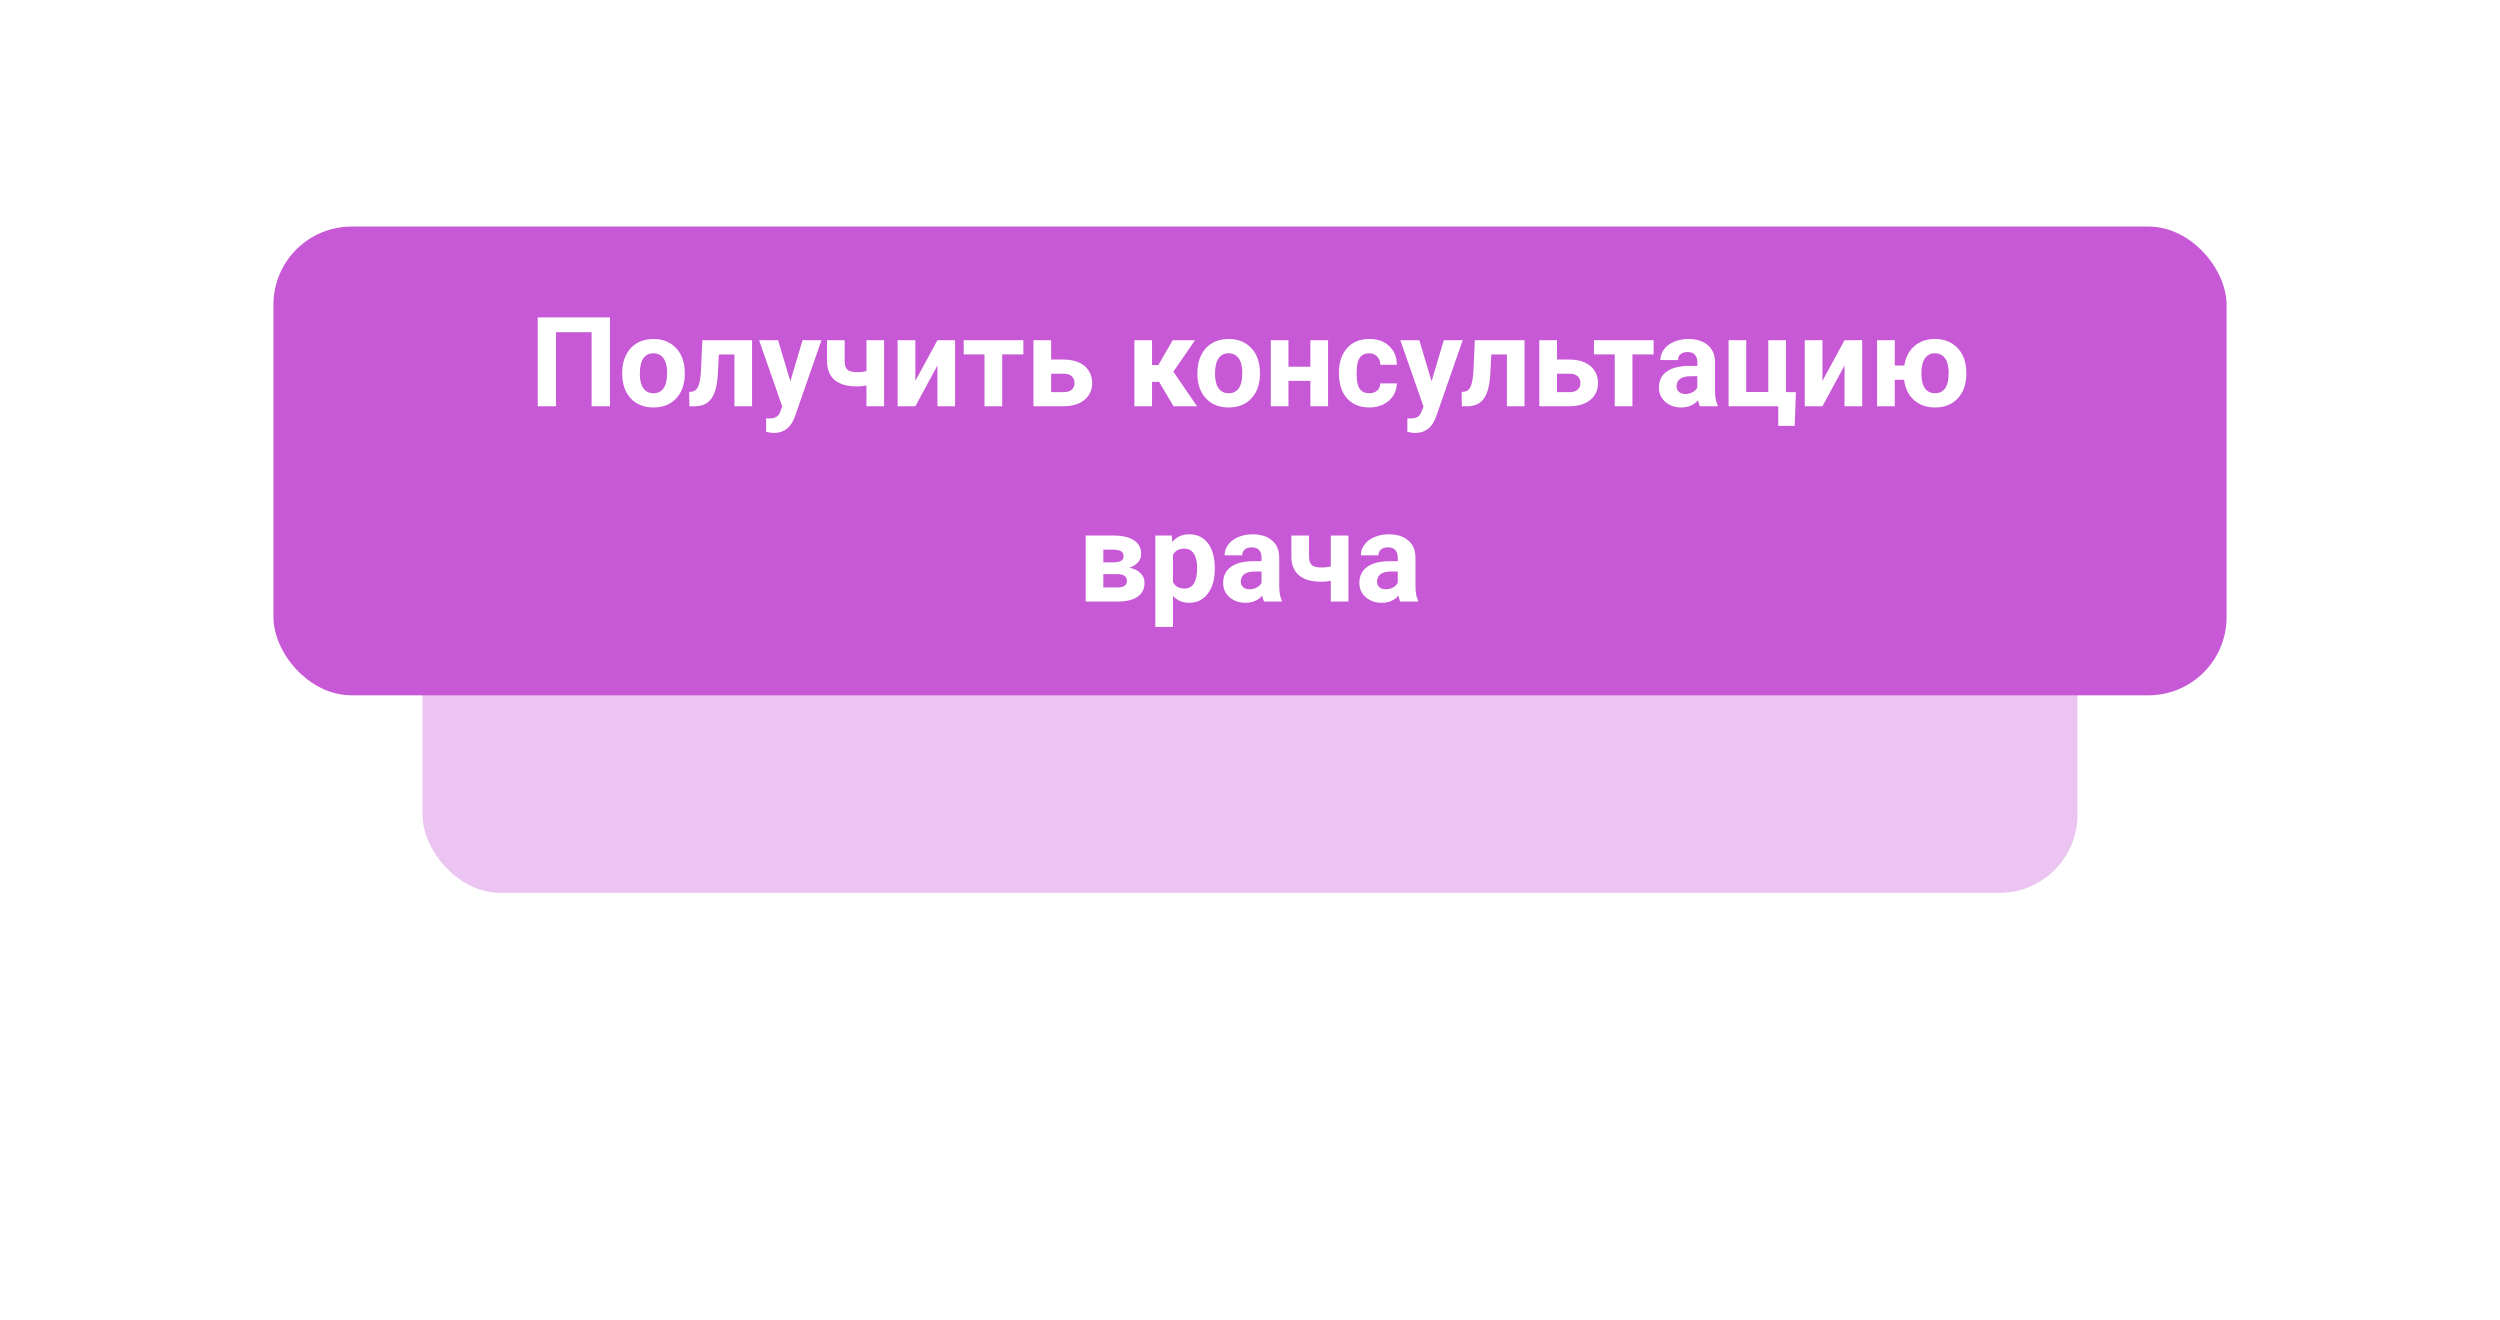
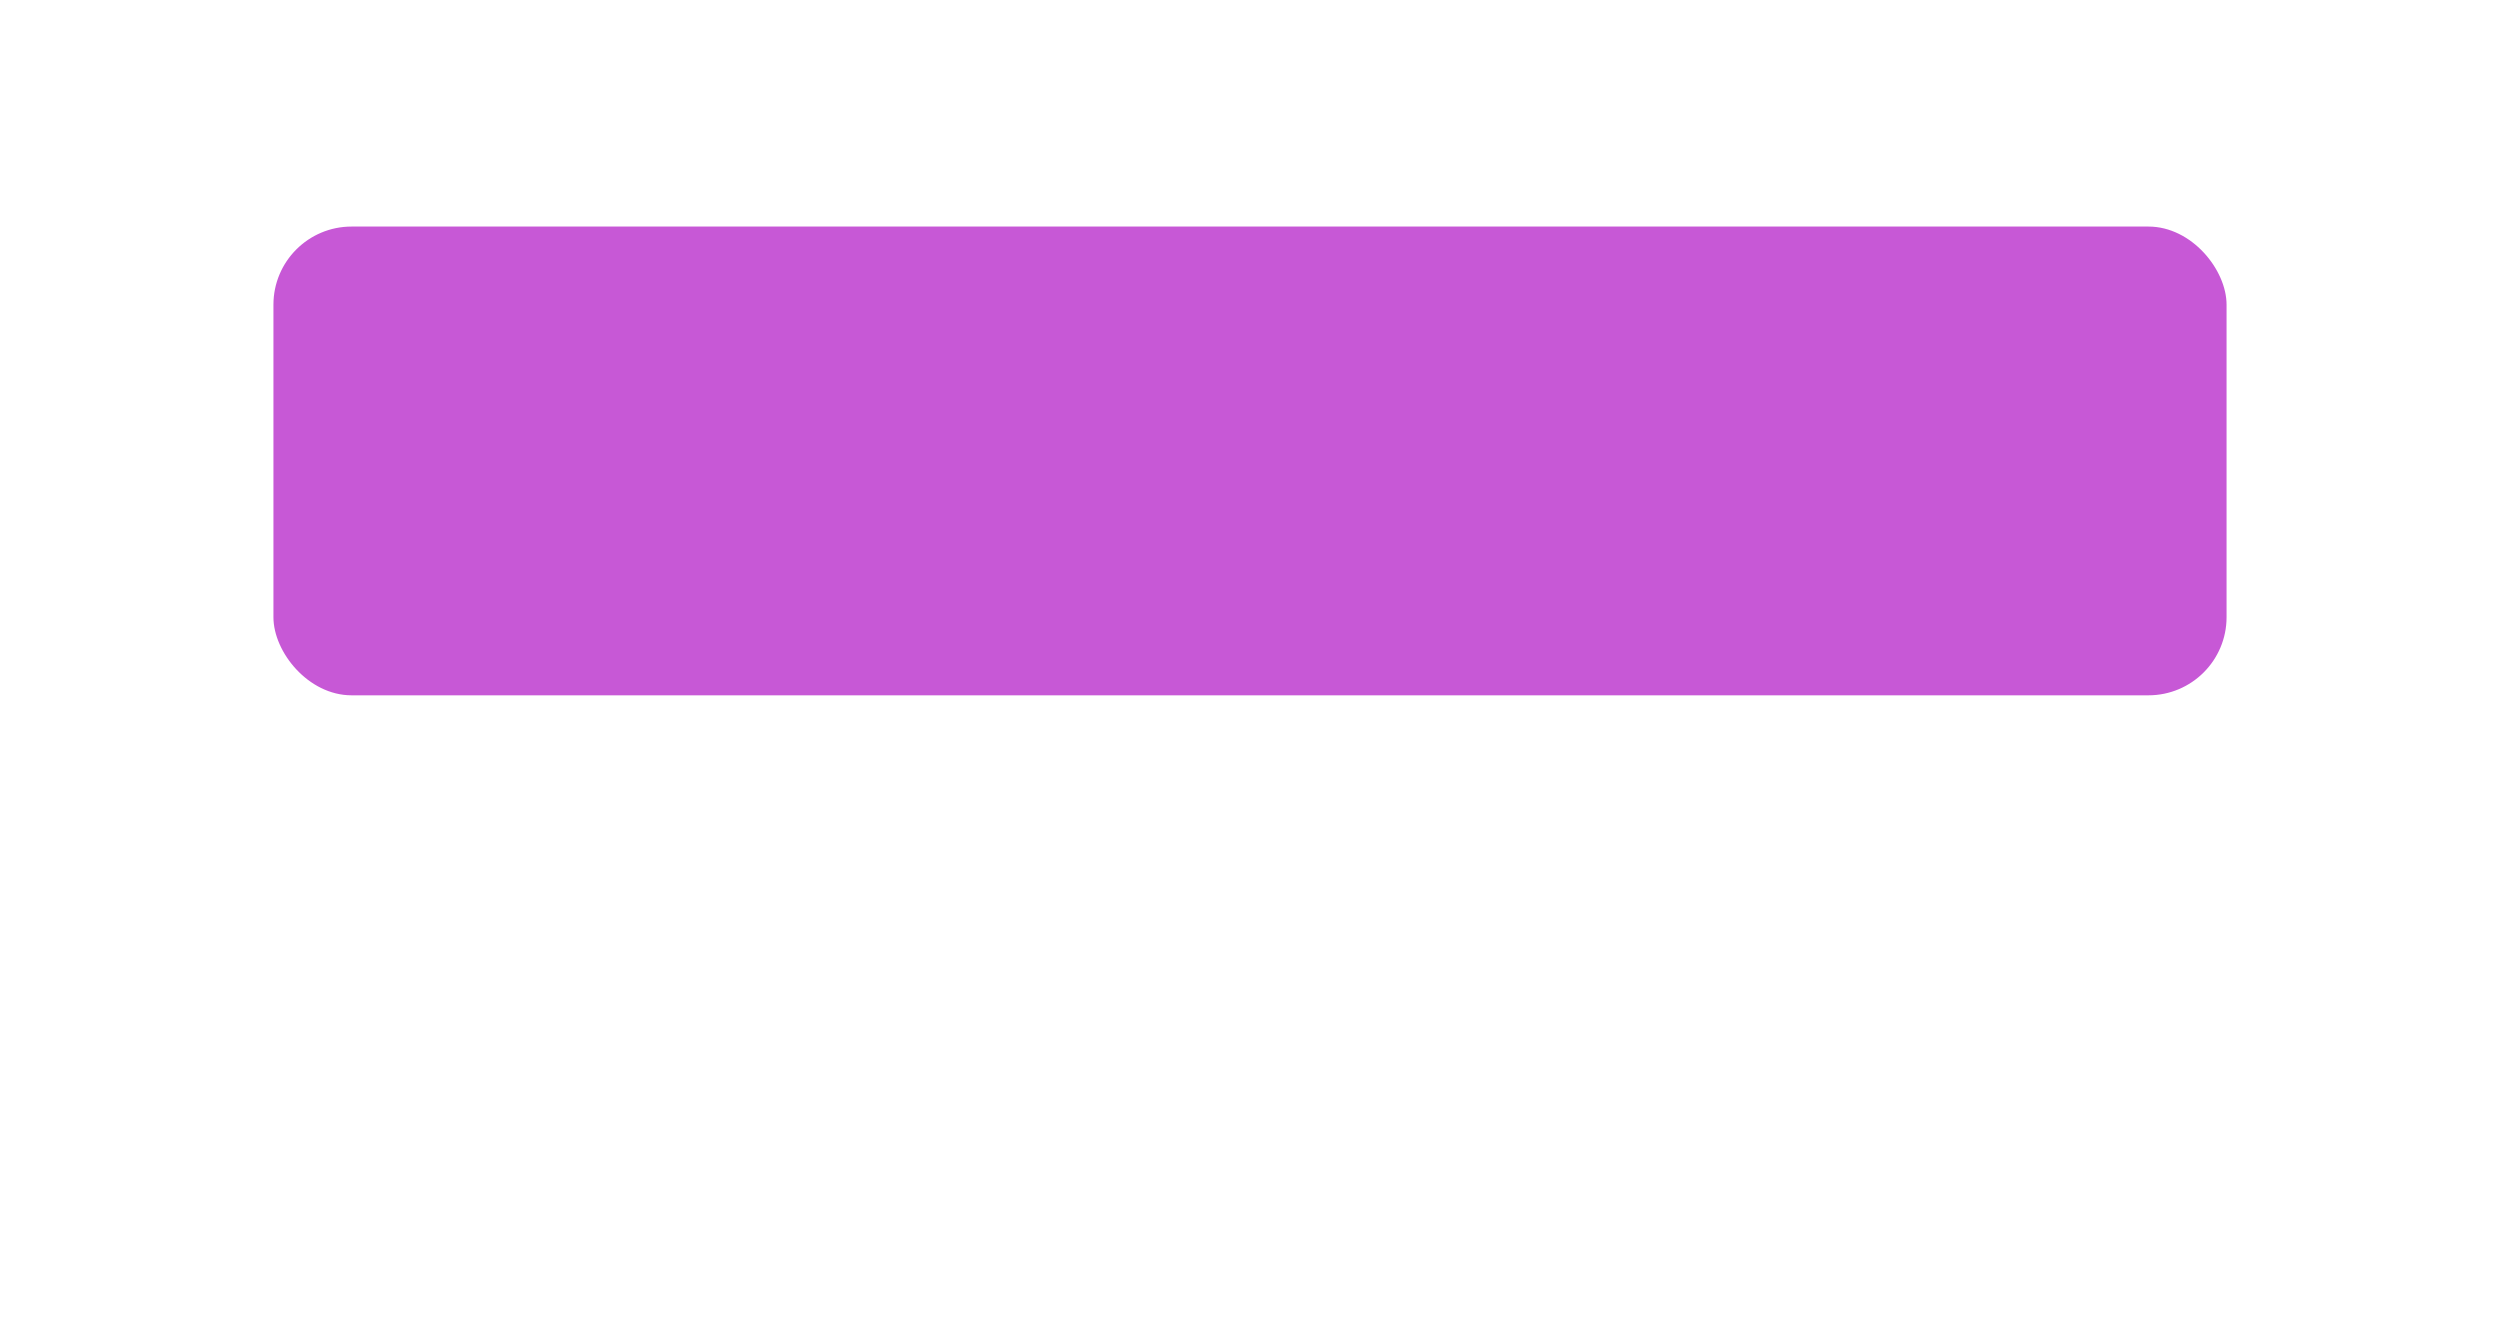
<svg xmlns="http://www.w3.org/2000/svg" width="320" height="169" viewBox="0 0 320 169" fill="none">
  <g filter="url(#filter0_f)">
-     <rect x="54.086" y="54.291" width="211.829" height="60" rx="10" fill="#C758D6" fill-opacity="0.35" />
-   </g>
+     </g>
  <rect x="35" y="29" width="250" height="60" rx="10" fill="#C758D6" />
-   <path d="M78.078 52H75.727V42.523H71.172V52H68.828V40.625H78.078V52ZM79.641 47.695C79.641 46.857 79.802 46.109 80.125 45.453C80.448 44.797 80.912 44.289 81.516 43.93C82.125 43.57 82.831 43.391 83.633 43.391C84.773 43.391 85.703 43.74 86.422 44.438C87.146 45.135 87.549 46.083 87.633 47.281L87.648 47.859C87.648 49.156 87.287 50.198 86.562 50.984C85.838 51.766 84.867 52.156 83.648 52.156C82.43 52.156 81.456 51.766 80.727 50.984C80.003 50.203 79.641 49.141 79.641 47.797V47.695ZM81.898 47.859C81.898 48.661 82.049 49.276 82.352 49.703C82.654 50.125 83.086 50.336 83.648 50.336C84.195 50.336 84.622 50.128 84.93 49.711C85.237 49.289 85.391 48.617 85.391 47.695C85.391 46.909 85.237 46.3 84.93 45.867C84.622 45.435 84.19 45.219 83.633 45.219C83.081 45.219 82.654 45.435 82.352 45.867C82.049 46.294 81.898 46.958 81.898 47.859ZM96.266 43.547V52H94.008V45.375H92.016L91.875 47.984C91.787 49.375 91.513 50.388 91.055 51.023C90.596 51.659 89.914 51.984 89.008 52H88.242L88.219 50.164L88.5 50.141C88.906 50.109 89.203 49.87 89.391 49.422C89.578 48.974 89.695 48.211 89.742 47.133L89.898 43.547H96.266ZM101.164 48.805L102.727 43.547H105.148L101.75 53.312L101.562 53.758C101.057 54.862 100.224 55.414 99.062 55.414C98.734 55.414 98.401 55.365 98.062 55.266V53.555L98.406 53.562C98.833 53.562 99.151 53.497 99.359 53.367C99.573 53.237 99.74 53.021 99.859 52.719L100.125 52.023L97.164 43.547H99.594L101.164 48.805ZM113.164 52H110.906V49.344C110.484 49.422 110.091 49.461 109.727 49.461C108.451 49.461 107.49 49.19 106.844 48.648C106.198 48.107 105.87 47.315 105.859 46.273V43.547H108.117V46.273C108.122 46.763 108.242 47.115 108.477 47.328C108.711 47.536 109.128 47.641 109.727 47.641C110.102 47.641 110.495 47.596 110.906 47.508V43.547H113.164V52ZM119.992 43.547H122.25V52H119.992V46.781L117.164 52H114.898V43.547H117.164V48.758L119.992 43.547ZM130.992 45.359H128.281V52H126.016V45.359H123.352V43.547H130.992V45.359ZM134.547 46.023H136.164C136.893 46.023 137.534 46.146 138.086 46.391C138.638 46.635 139.06 46.987 139.352 47.445C139.648 47.898 139.797 48.427 139.797 49.031C139.797 49.922 139.466 50.641 138.805 51.188C138.148 51.729 137.253 52 136.117 52H132.281V43.547H134.547V46.023ZM134.547 47.836V50.195H136.148C136.596 50.195 136.94 50.091 137.18 49.883C137.419 49.675 137.539 49.391 137.539 49.031C137.539 48.667 137.422 48.378 137.188 48.164C136.953 47.945 136.607 47.836 136.148 47.836H134.547ZM148.367 48.883H147.461V52H145.203V43.547H147.461V46.727H148.266L150.109 43.547H152.961L150.195 47.57L153.219 52H150.211L148.367 48.883ZM153.266 47.695C153.266 46.857 153.427 46.109 153.75 45.453C154.073 44.797 154.536 44.289 155.141 43.93C155.75 43.57 156.456 43.391 157.258 43.391C158.398 43.391 159.328 43.74 160.047 44.438C160.771 45.135 161.174 46.083 161.258 47.281L161.273 47.859C161.273 49.156 160.911 50.198 160.188 50.984C159.464 51.766 158.492 52.156 157.273 52.156C156.055 52.156 155.081 51.766 154.352 50.984C153.628 50.203 153.266 49.141 153.266 47.797V47.695ZM155.523 47.859C155.523 48.661 155.674 49.276 155.977 49.703C156.279 50.125 156.711 50.336 157.273 50.336C157.82 50.336 158.247 50.128 158.555 49.711C158.862 49.289 159.016 48.617 159.016 47.695C159.016 46.909 158.862 46.3 158.555 45.867C158.247 45.435 157.815 45.219 157.258 45.219C156.706 45.219 156.279 45.435 155.977 45.867C155.674 46.294 155.523 46.958 155.523 47.859ZM169.992 52H167.727V48.75H164.922V52H162.664V43.547H164.922V46.938H167.727V43.547H169.992V52ZM175.258 50.336C175.674 50.336 176.013 50.221 176.273 49.992C176.534 49.763 176.669 49.458 176.68 49.078H178.797C178.792 49.651 178.635 50.177 178.328 50.656C178.021 51.13 177.599 51.5 177.062 51.766C176.531 52.026 175.943 52.156 175.297 52.156C174.089 52.156 173.135 51.773 172.438 51.008C171.74 50.237 171.391 49.175 171.391 47.82V47.672C171.391 46.37 171.737 45.331 172.43 44.555C173.122 43.779 174.073 43.391 175.281 43.391C176.339 43.391 177.185 43.693 177.82 44.297C178.461 44.896 178.786 45.695 178.797 46.695H176.68C176.669 46.258 176.534 45.904 176.273 45.633C176.013 45.357 175.669 45.219 175.242 45.219C174.716 45.219 174.318 45.411 174.047 45.797C173.781 46.177 173.648 46.797 173.648 47.656V47.891C173.648 48.76 173.781 49.385 174.047 49.766C174.312 50.146 174.716 50.336 175.258 50.336ZM183.242 48.805L184.805 43.547H187.227L183.828 53.312L183.641 53.758C183.135 54.862 182.302 55.414 181.141 55.414C180.812 55.414 180.479 55.365 180.141 55.266V53.555L180.484 53.562C180.911 53.562 181.229 53.497 181.438 53.367C181.651 53.237 181.818 53.021 181.938 52.719L182.203 52.023L179.242 43.547H181.672L183.242 48.805ZM195.141 43.547V52H192.883V45.375H190.891L190.75 47.984C190.661 49.375 190.388 50.388 189.93 51.023C189.471 51.659 188.789 51.984 187.883 52H187.117L187.094 50.164L187.375 50.141C187.781 50.109 188.078 49.87 188.266 49.422C188.453 48.974 188.57 48.211 188.617 47.133L188.773 43.547H195.141ZM199.297 46.023H200.914C201.643 46.023 202.284 46.146 202.836 46.391C203.388 46.635 203.81 46.987 204.102 47.445C204.398 47.898 204.547 48.427 204.547 49.031C204.547 49.922 204.216 50.641 203.555 51.188C202.898 51.729 202.003 52 200.867 52H197.031V43.547H199.297V46.023ZM199.297 47.836V50.195H200.898C201.346 50.195 201.69 50.091 201.93 49.883C202.169 49.675 202.289 49.391 202.289 49.031C202.289 48.667 202.172 48.378 201.938 48.164C201.703 47.945 201.357 47.836 200.898 47.836H199.297ZM211.664 45.359H208.953V52H206.688V45.359H204.023V43.547H211.664V45.359ZM217.578 52C217.474 51.797 217.398 51.544 217.352 51.242C216.805 51.852 216.094 52.156 215.219 52.156C214.391 52.156 213.703 51.917 213.156 51.438C212.615 50.958 212.344 50.354 212.344 49.625C212.344 48.729 212.674 48.042 213.336 47.562C214.003 47.083 214.964 46.841 216.219 46.836H217.258V46.352C217.258 45.961 217.156 45.648 216.953 45.414C216.755 45.18 216.44 45.062 216.008 45.062C215.628 45.062 215.328 45.154 215.109 45.336C214.896 45.518 214.789 45.768 214.789 46.086H212.531C212.531 45.596 212.682 45.143 212.984 44.727C213.286 44.31 213.714 43.984 214.266 43.75C214.818 43.51 215.438 43.391 216.125 43.391C217.167 43.391 217.992 43.654 218.602 44.18C219.216 44.7 219.523 45.435 219.523 46.383V50.047C219.529 50.849 219.641 51.456 219.859 51.867V52H217.578ZM215.711 50.43C216.044 50.43 216.352 50.357 216.633 50.211C216.914 50.06 217.122 49.859 217.258 49.609V48.156H216.414C215.284 48.156 214.682 48.547 214.609 49.328L214.602 49.461C214.602 49.742 214.701 49.974 214.898 50.156C215.096 50.339 215.367 50.43 215.711 50.43ZM221.258 43.547H223.516V50.18H226.344V43.547H228.609V50.195H229.875L229.719 54.508H227.617V52H221.258V43.547ZM236.102 43.547H238.359V52H236.102V46.781L233.273 52H231.008V43.547H233.273V48.758L236.102 43.547ZM242.531 46.789H243.75C243.917 45.737 244.346 44.909 245.039 44.305C245.737 43.695 246.615 43.391 247.672 43.391C248.812 43.391 249.742 43.74 250.461 44.438C251.185 45.135 251.589 46.083 251.672 47.281L251.688 47.859C251.688 49.156 251.326 50.198 250.602 50.984C249.878 51.766 248.906 52.156 247.688 52.156C246.589 52.156 245.688 51.839 244.984 51.203C244.286 50.568 243.867 49.706 243.727 48.617H242.531V52H240.266V43.547H242.531V46.789ZM245.938 47.859C245.938 48.661 246.089 49.276 246.391 49.703C246.693 50.125 247.125 50.336 247.688 50.336C248.245 50.336 248.674 50.125 248.977 49.703C249.279 49.281 249.43 48.612 249.43 47.695C249.43 46.909 249.276 46.3 248.969 45.867C248.661 45.435 248.229 45.219 247.672 45.219C247.12 45.219 246.693 45.435 246.391 45.867C246.089 46.294 245.938 46.958 245.938 47.859ZM138.969 77V68.547H142.5C143.651 68.547 144.534 68.75 145.148 69.156C145.763 69.562 146.07 70.146 146.07 70.906C146.07 71.297 145.94 71.648 145.68 71.961C145.424 72.268 145.049 72.505 144.555 72.672C145.159 72.787 145.633 73.013 145.977 73.352C146.326 73.685 146.5 74.096 146.5 74.586C146.5 75.372 146.203 75.971 145.609 76.383C145.021 76.794 144.164 77 143.039 77H138.969ZM141.227 73.492V75.195H143.047C143.844 75.195 144.242 74.917 144.242 74.359C144.242 73.792 143.862 73.503 143.102 73.492H141.227ZM141.227 71.977H142.625C143.417 71.966 143.812 71.711 143.812 71.211C143.812 70.904 143.703 70.685 143.484 70.555C143.271 70.424 142.943 70.359 142.5 70.359H141.227V71.977ZM155.492 72.852C155.492 74.154 155.195 75.198 154.602 75.984C154.013 76.766 153.216 77.156 152.211 77.156C151.357 77.156 150.667 76.859 150.141 76.266V80.25H147.883V68.547H149.977L150.055 69.375C150.602 68.719 151.315 68.391 152.195 68.391C153.237 68.391 154.047 68.776 154.625 69.547C155.203 70.318 155.492 71.38 155.492 72.734V72.852ZM153.234 72.688C153.234 71.901 153.094 71.294 152.812 70.867C152.536 70.44 152.133 70.227 151.602 70.227C150.893 70.227 150.406 70.497 150.141 71.039V74.5C150.417 75.057 150.909 75.336 151.617 75.336C152.695 75.336 153.234 74.453 153.234 72.688ZM161.797 77C161.693 76.797 161.617 76.544 161.57 76.242C161.023 76.852 160.312 77.156 159.438 77.156C158.609 77.156 157.922 76.917 157.375 76.438C156.833 75.958 156.562 75.354 156.562 74.625C156.562 73.729 156.893 73.042 157.555 72.562C158.221 72.083 159.182 71.841 160.438 71.836H161.477V71.352C161.477 70.961 161.375 70.648 161.172 70.414C160.974 70.18 160.659 70.062 160.227 70.062C159.846 70.062 159.547 70.154 159.328 70.336C159.115 70.518 159.008 70.768 159.008 71.086H156.75C156.75 70.596 156.901 70.143 157.203 69.727C157.505 69.31 157.932 68.984 158.484 68.75C159.036 68.51 159.656 68.391 160.344 68.391C161.385 68.391 162.211 68.654 162.82 69.18C163.435 69.701 163.742 70.435 163.742 71.383V75.047C163.747 75.849 163.859 76.456 164.078 76.867V77H161.797ZM159.93 75.43C160.263 75.43 160.57 75.357 160.852 75.211C161.133 75.06 161.341 74.859 161.477 74.609V73.156H160.633C159.503 73.156 158.901 73.547 158.828 74.328L158.82 74.461C158.82 74.742 158.919 74.974 159.117 75.156C159.315 75.338 159.586 75.43 159.93 75.43ZM172.602 77H170.344V74.344C169.922 74.422 169.529 74.461 169.164 74.461C167.888 74.461 166.927 74.19 166.281 73.648C165.635 73.107 165.307 72.315 165.297 71.273V68.547H167.555V71.273C167.56 71.763 167.68 72.115 167.914 72.328C168.148 72.537 168.565 72.641 169.164 72.641C169.539 72.641 169.932 72.596 170.344 72.508V68.547H172.602V77ZM179.234 77C179.13 76.797 179.055 76.544 179.008 76.242C178.461 76.852 177.75 77.156 176.875 77.156C176.047 77.156 175.359 76.917 174.812 76.438C174.271 75.958 174 75.354 174 74.625C174 73.729 174.331 73.042 174.992 72.562C175.659 72.083 176.62 71.841 177.875 71.836H178.914V71.352C178.914 70.961 178.812 70.648 178.609 70.414C178.411 70.18 178.096 70.062 177.664 70.062C177.284 70.062 176.984 70.154 176.766 70.336C176.552 70.518 176.445 70.768 176.445 71.086H174.188C174.188 70.596 174.339 70.143 174.641 69.727C174.943 69.31 175.37 68.984 175.922 68.75C176.474 68.51 177.094 68.391 177.781 68.391C178.823 68.391 179.648 68.654 180.258 69.18C180.872 69.701 181.18 70.435 181.18 71.383V75.047C181.185 75.849 181.297 76.456 181.516 76.867V77H179.234ZM177.367 75.43C177.701 75.43 178.008 75.357 178.289 75.211C178.57 75.06 178.779 74.859 178.914 74.609V73.156H178.07C176.94 73.156 176.339 73.547 176.266 74.328L176.258 74.461C176.258 74.742 176.357 74.974 176.555 75.156C176.753 75.338 177.023 75.43 177.367 75.43Z" fill="white" />
  <defs>
    <filter id="filter0_f" x="0.086" y="0.291" width="319.829" height="168" filterUnits="userSpaceOnUse" color-interpolation-filters="sRGB">
      <feFlood flood-opacity="0" result="BackgroundImageFix" />
      <feBlend mode="normal" in="SourceGraphic" in2="BackgroundImageFix" result="shape" />
      <feGaussianBlur stdDeviation="27" result="effect1_foregroundBlur" />
    </filter>
  </defs>
</svg>